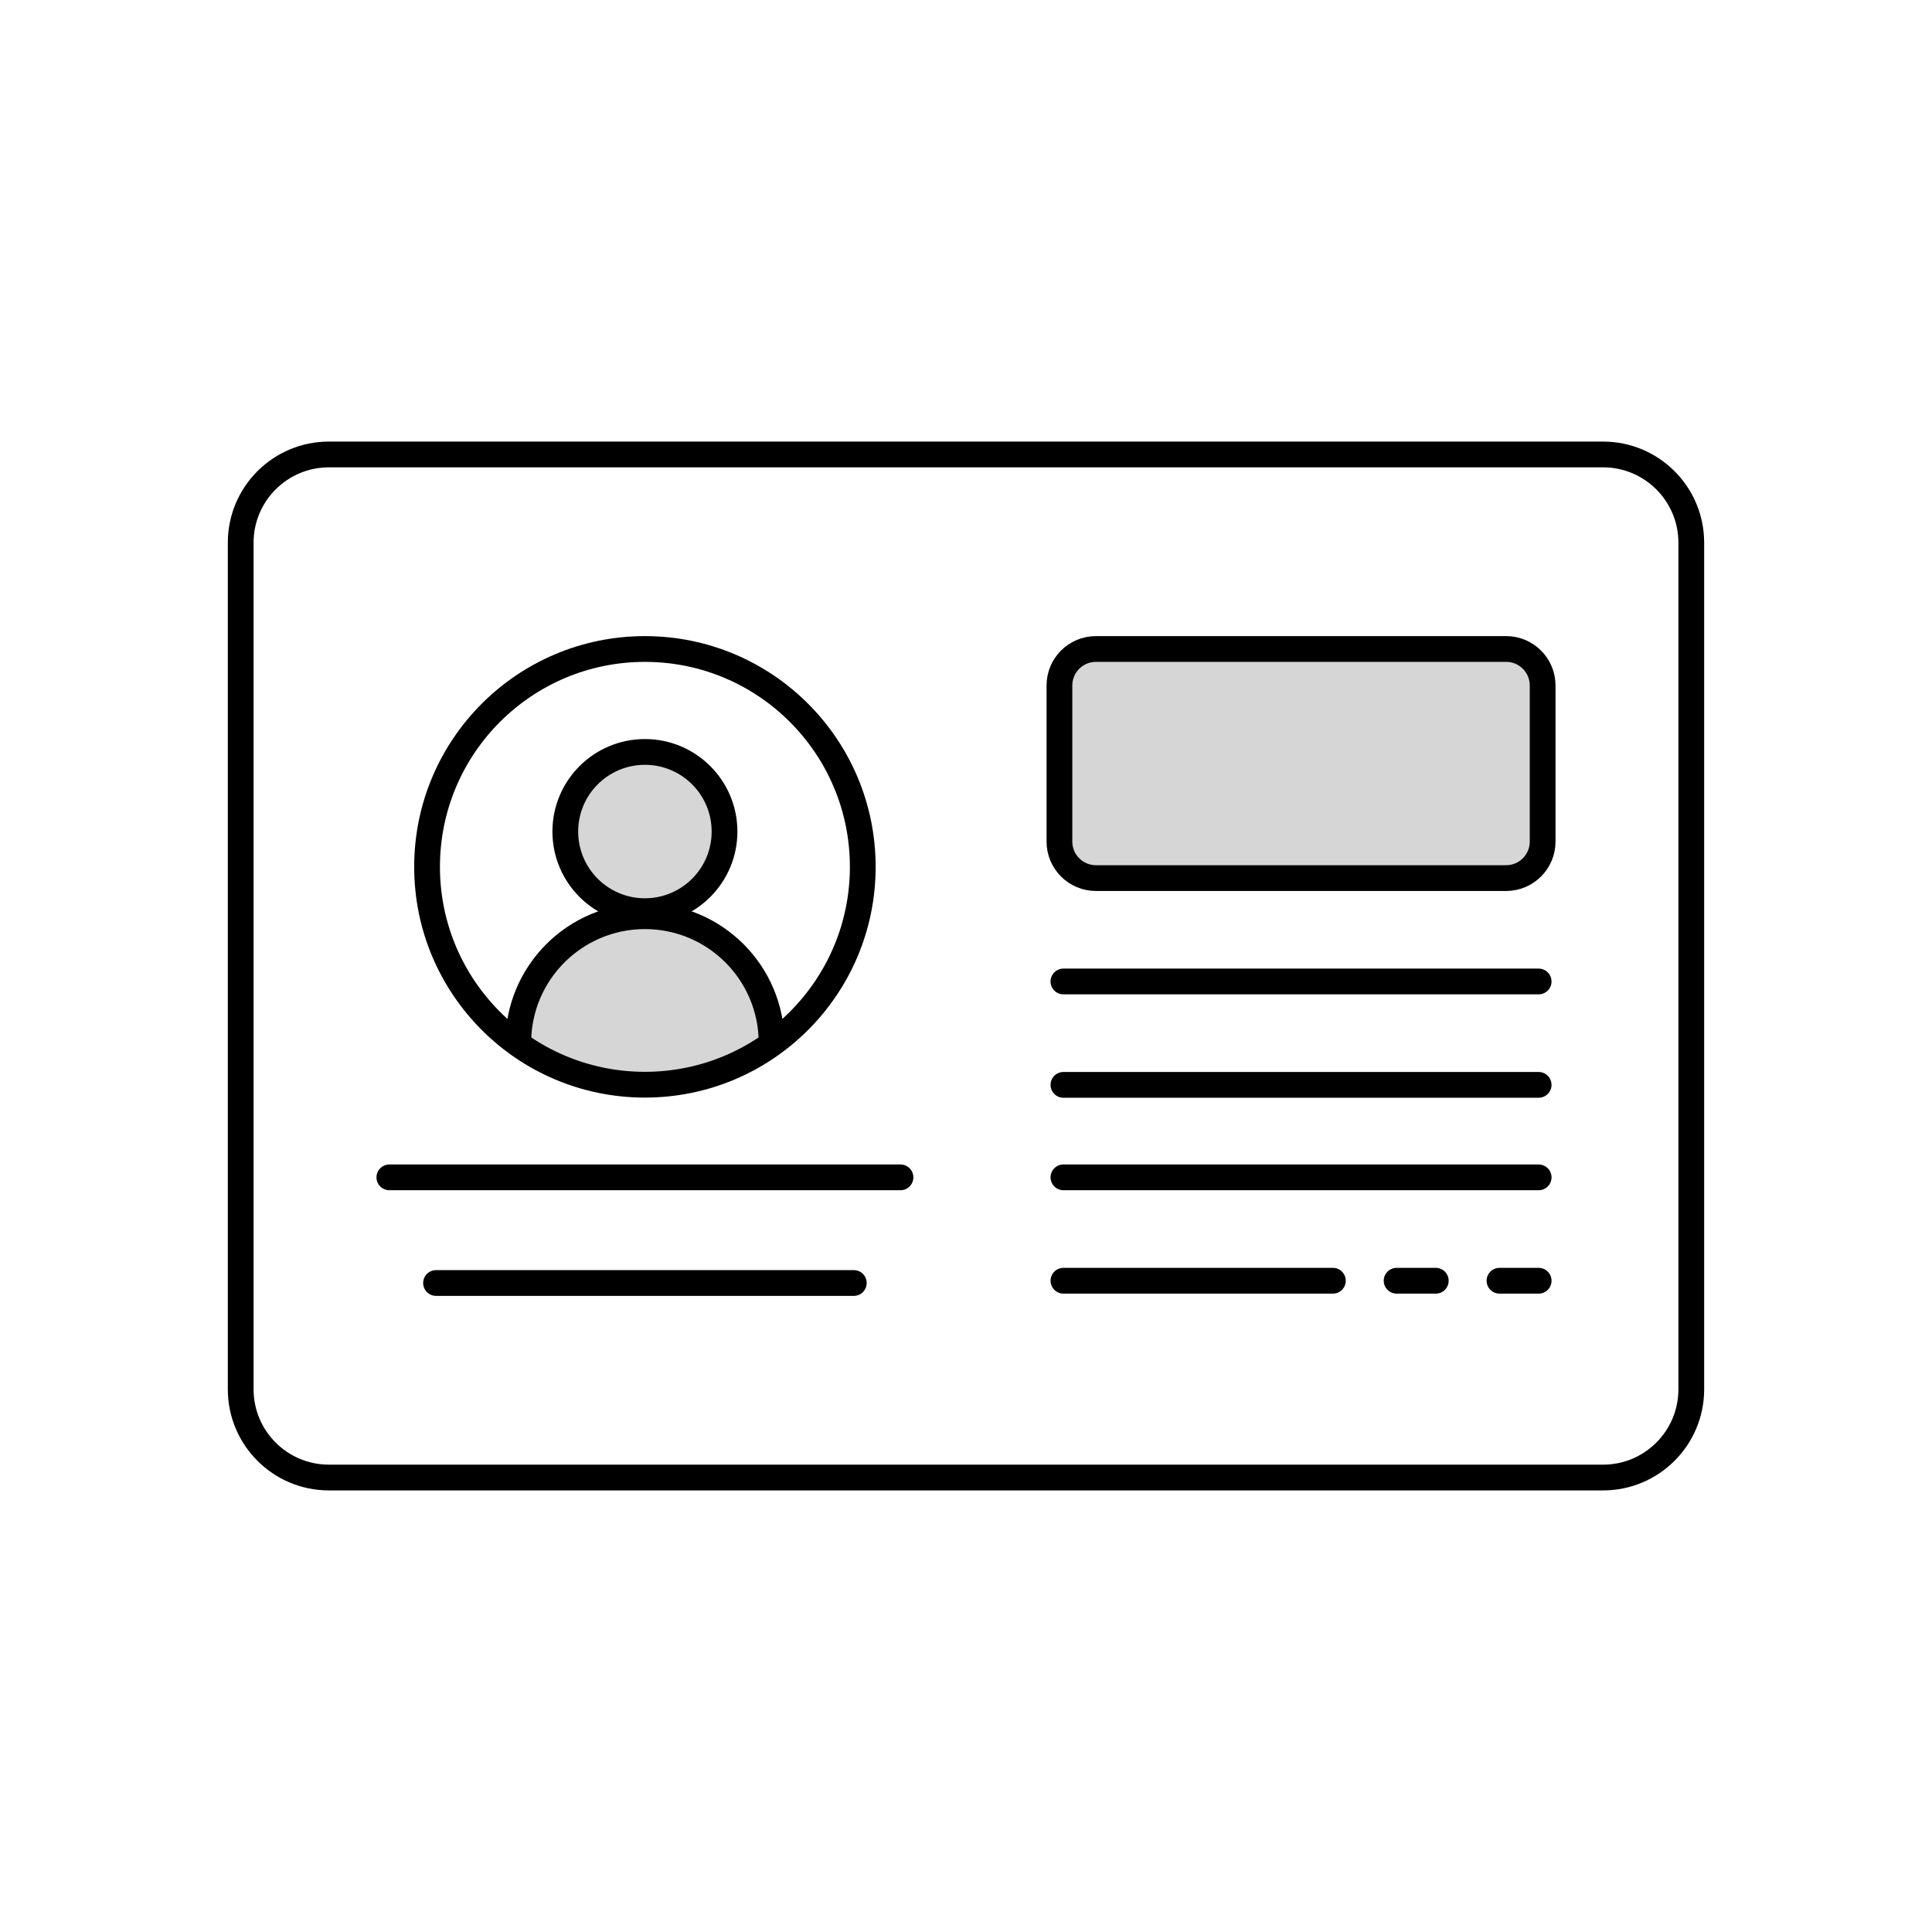
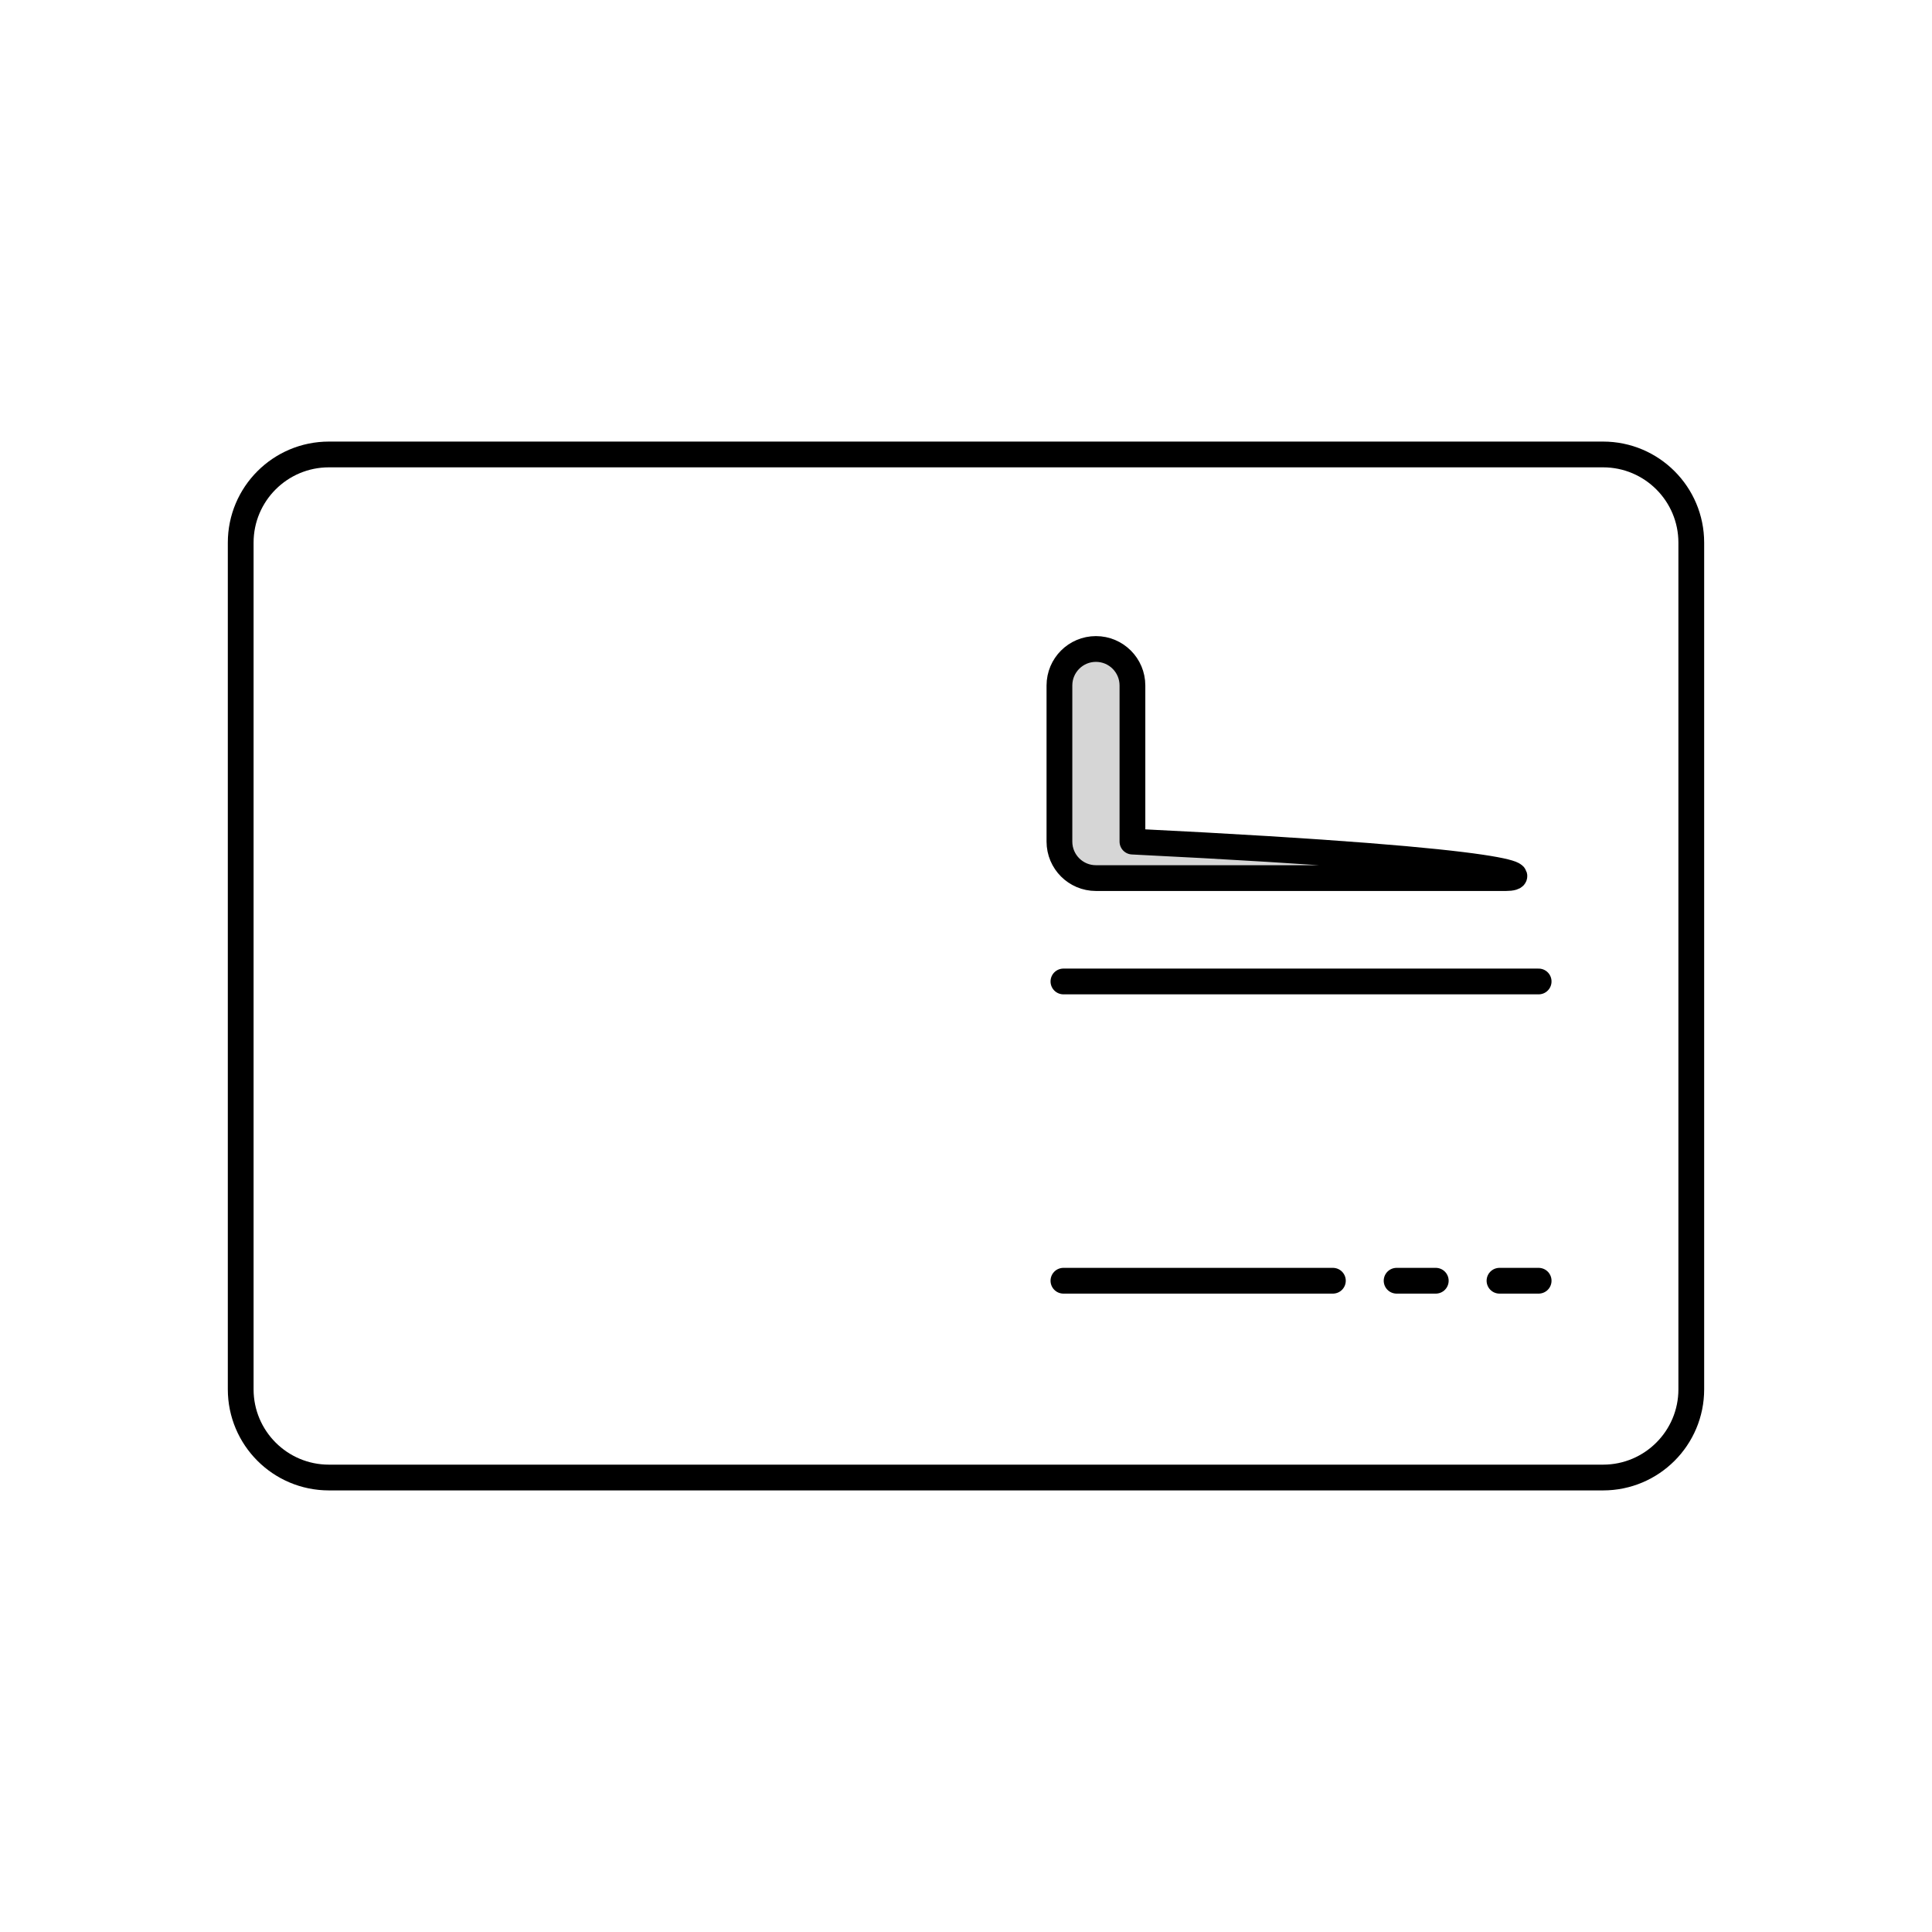
<svg xmlns="http://www.w3.org/2000/svg" xmlns:xlink="http://www.w3.org/1999/xlink" version="1.1" id="Ebene_1" x="0px" y="0px" viewBox="0 0 150 150" style="enable-background:new 0 0 150 150;" xml:space="preserve">
  <style type="text/css">
	.st0{fill:#D6D6D6;stroke:#000000;stroke-width:2;stroke-linecap:round;stroke-linejoin:round;stroke-miterlimit:10;}
	.st1{fill:#FFFFFF;stroke:#000000;stroke-width:2;stroke-linecap:round;stroke-linejoin:round;stroke-miterlimit:10;}
	.st2{fill:none;stroke:#000000;stroke-width:2;stroke-linecap:round;stroke-linejoin:round;stroke-miterlimit:10;}
	.st3{clip-path:url(#SVGID_00000090287220296974038040000000105575487809887676_);}
	
		.st4{fill:none;stroke:#000000;stroke-width:2;stroke-linecap:round;stroke-linejoin:round;stroke-miterlimit:10;stroke-dasharray:5;}
	.st5{fill:#D6D6D6;}
</style>
  <g>
    <path class="st2" d="M124.462,114.715H25.538c-3.783,0-6.85-3.067-6.85-6.85V42.134c0-3.783,3.067-6.85,6.85-6.85h98.923   c3.783,0,6.85,3.067,6.85,6.85v65.732C131.311,111.649,128.244,114.715,124.462,114.715z" />
    <g>
      <defs>
-         <circle id="SVGID_1_" cx="50.071" cy="67.302" r="16.914" />
-       </defs>
+         </defs>
      <clipPath id="SVGID_00000054265190061105041670000003746595728951631536_">
        <use xlink:href="#SVGID_1_" style="overflow:visible;" />
      </clipPath>
      <g style="clip-path:url(#SVGID_00000054265190061105041670000003746595728951631536_);">
        <circle class="st0" cx="50.071" cy="64.561" r="6.181" />
        <path class="st0" d="M40.238,80.968c0-5.431,4.403-9.834,9.834-9.834s9.834,4.403,9.834,9.834v9.842H40.238V80.968z" />
      </g>
      <use xlink:href="#SVGID_1_" style="overflow:visible;fill:none;stroke:#000000;stroke-width:2;stroke-miterlimit:10;" />
    </g>
-     <line class="st2" x1="30.23" y1="91.409" x2="69.913" y2="91.409" />
-     <line class="st2" x1="33.854" y1="99.612" x2="66.289" y2="99.612" />
    <line class="st2" x1="82.564" y1="76.201" x2="119.46" y2="76.201" />
-     <line class="st2" x1="119.46" y1="84.228" x2="82.564" y2="84.228" />
-     <line class="st2" x1="82.564" y1="91.409" x2="119.46" y2="91.409" />
    <line class="st2" x1="103.485" y1="99.436" x2="82.564" y2="99.436" />
    <line class="st2" x1="111.473" y1="99.436" x2="108.432" y2="99.436" />
    <line class="st2" x1="119.46" y1="99.436" x2="116.42" y2="99.436" />
-     <path class="st0" d="M116.936,68.175H85.088c-1.565,0-2.834-1.269-2.834-2.834v-12.12c0-1.565,1.269-2.834,2.834-2.834h31.848   c1.565,0,2.834,1.269,2.834,2.834v12.12C119.77,66.906,118.501,68.175,116.936,68.175z" />
+     <path class="st0" d="M116.936,68.175H85.088c-1.565,0-2.834-1.269-2.834-2.834v-12.12c0-1.565,1.269-2.834,2.834-2.834c1.565,0,2.834,1.269,2.834,2.834v12.12C119.77,66.906,118.501,68.175,116.936,68.175z" />
  </g>
</svg>